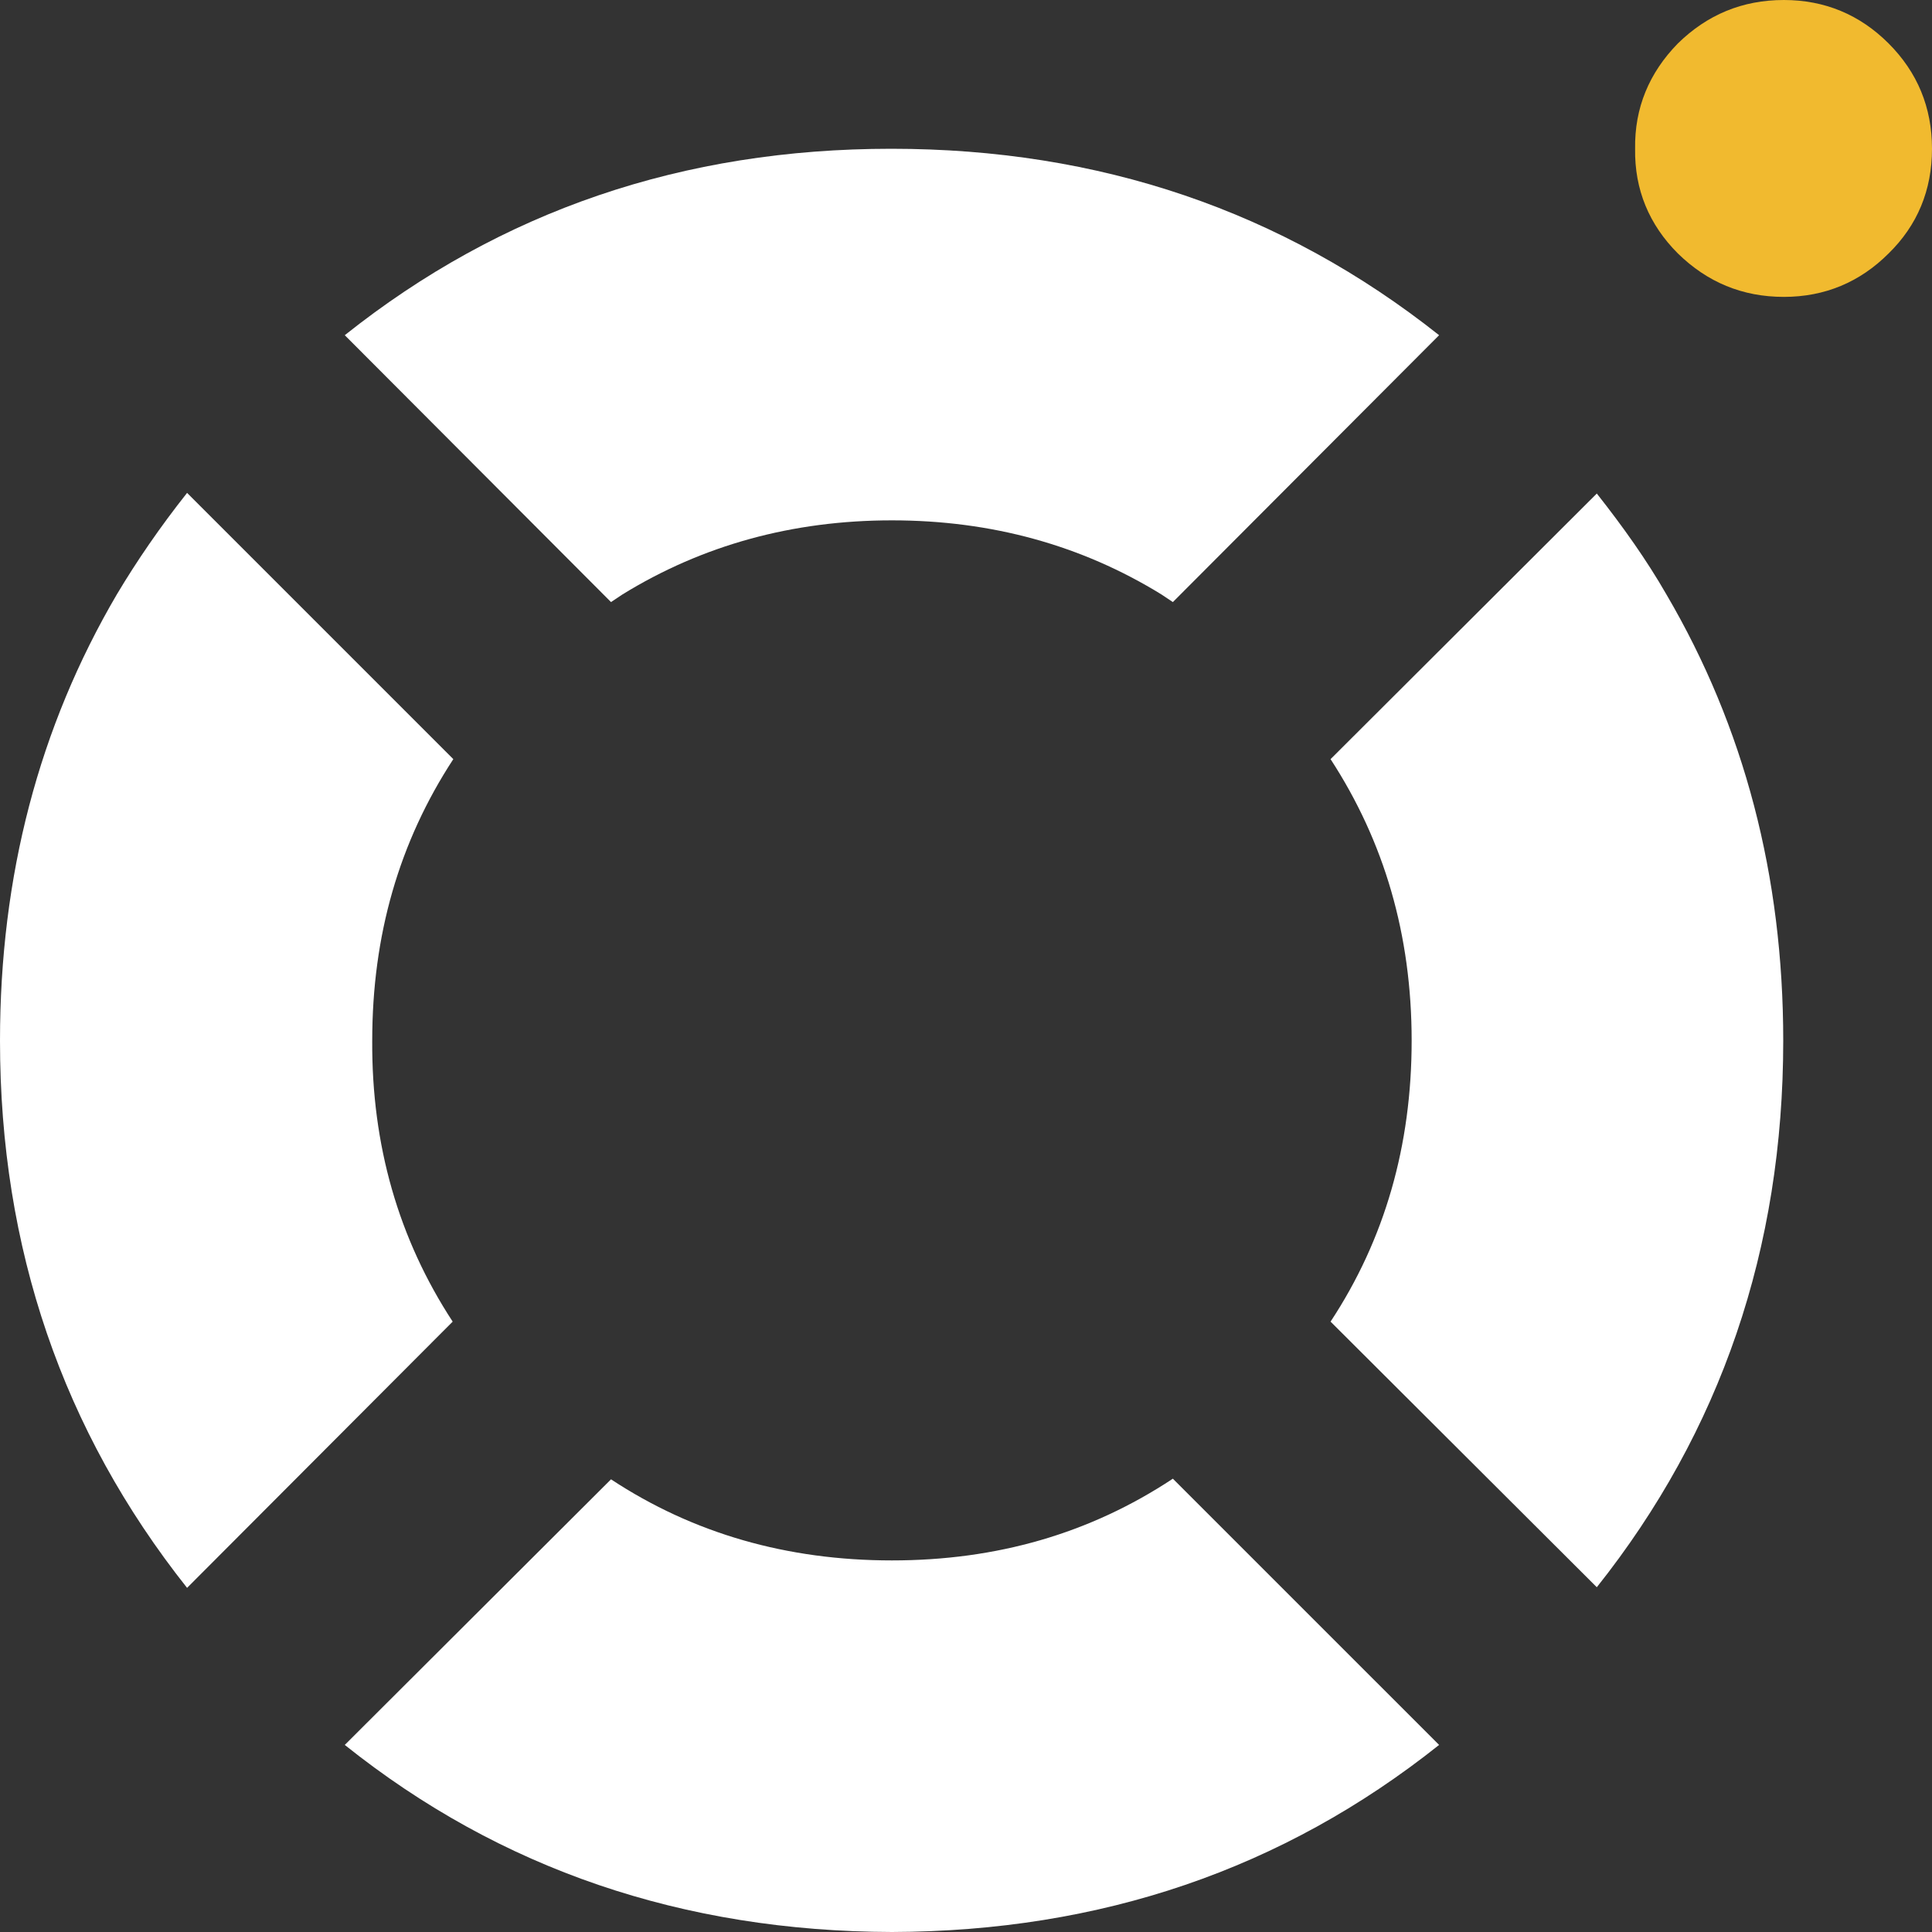
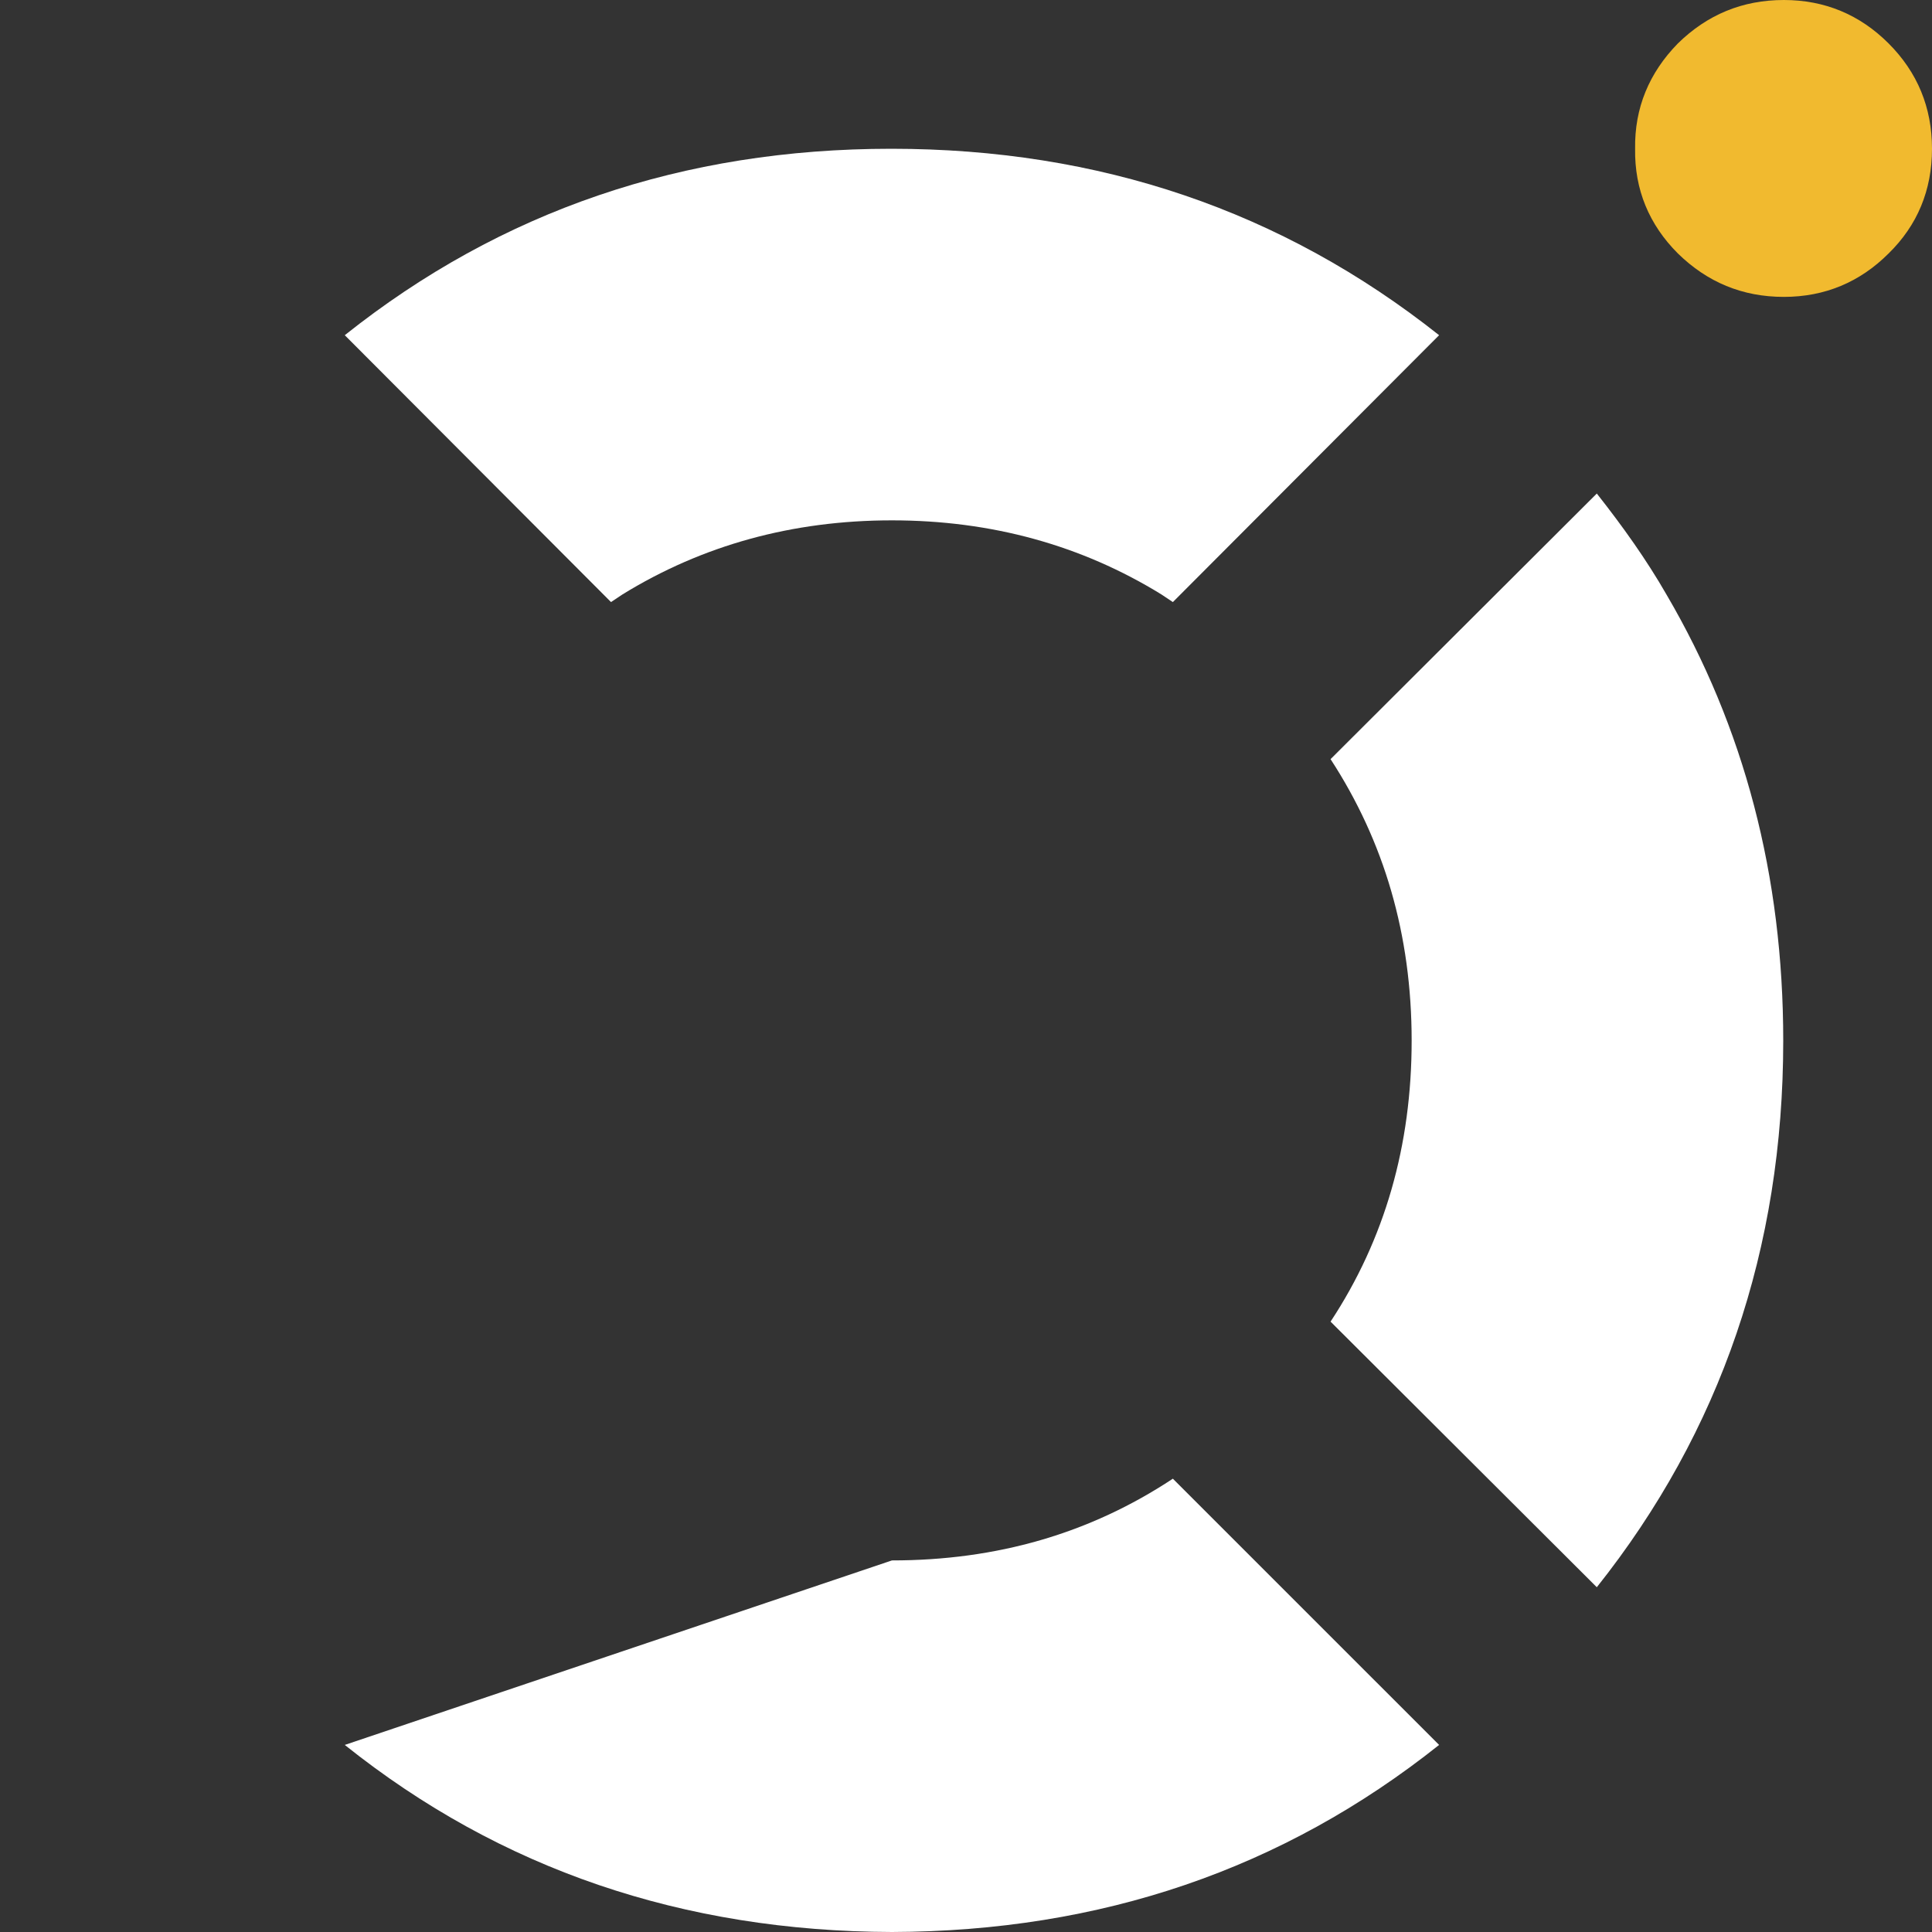
<svg xmlns="http://www.w3.org/2000/svg" version="1.1" id="Layer_1" width="302.6" height="302.6" viewBox="0 0 302.6 302.6" overflow="visible" enable-background="new 0 0 302.6 302.6" xml:space="preserve">
  <rect x="0" y="0" width="302.6" height="302.6" fill="#333333" stroke="none" />
  <path fill="#F1BA2F" d="M295.8,39.7c4.5-4.4,6.8-9.9,6.8-16.4s-2.3-12-6.8-16.5s-10-6.8-16.4-6.8c-6.5,0-12,2.3-16.6,6.8  c-4.5,4.6-6.8,10.1-6.7,16.5c-0.1,6.4,2.2,11.9,6.7,16.4c4.6,4.5,10.1,6.8,16.6,6.8C285.8,46.5,291.3,44.2,295.8,39.7z" />
  <path fill="#FFFFFF" d="M261,93.1c-3.101-5.4-6.8-10.6-10.9-15.8l-41.7,41.6c8.4,12.9,12.7,27.5,12.7,44.1c0,16.4-4.2,31.1-12.7,44  l41.7,41.6c19.4-24.4,29.2-53,29.2-85.6C279.3,137.2,273.2,113.9,261,93.1z" />
  <path fill="#FFFFFF" d="M95.7,94.3l1.8-1.2c12.5-7.7,26.6-11.6,42.2-11.6s29.7,3.9,42.2,11.6l1.801,1.2l41.699-41.8  C200.8,33,172.2,23.3,139.6,23.3C107,23.3,78.5,33,54,52.5L95.7,94.3z" />
-   <path fill="#FFFFFF" d="M29.3,77.2c-4.2,5.3-7.9,10.7-11,15.9C6.1,113.9,0,137.2,0,163c0,32.5,9.8,61.1,29.3,85.699L70.9,207  c-8.5-13-12.7-27.7-12.6-44c0-16.5,4.2-31.1,12.7-44.1L29.3,77.2z" />
-   <path fill="#FFFFFF" d="M183.7,231.6c-13,8.6-27.601,12.801-44,12.801s-31.1-4.201-44-12.701L54,273.3c24.4,19.5,53,29.2,85.7,29.3  c32.7-0.1,61.2-9.8,85.7-29.3L183.7,231.6z" />
+   <path fill="#FFFFFF" d="M183.7,231.6c-13,8.6-27.601,12.801-44,12.801L54,273.3c24.4,19.5,53,29.2,85.7,29.3  c32.7-0.1,61.2-9.8,85.7-29.3L183.7,231.6z" />
</svg>